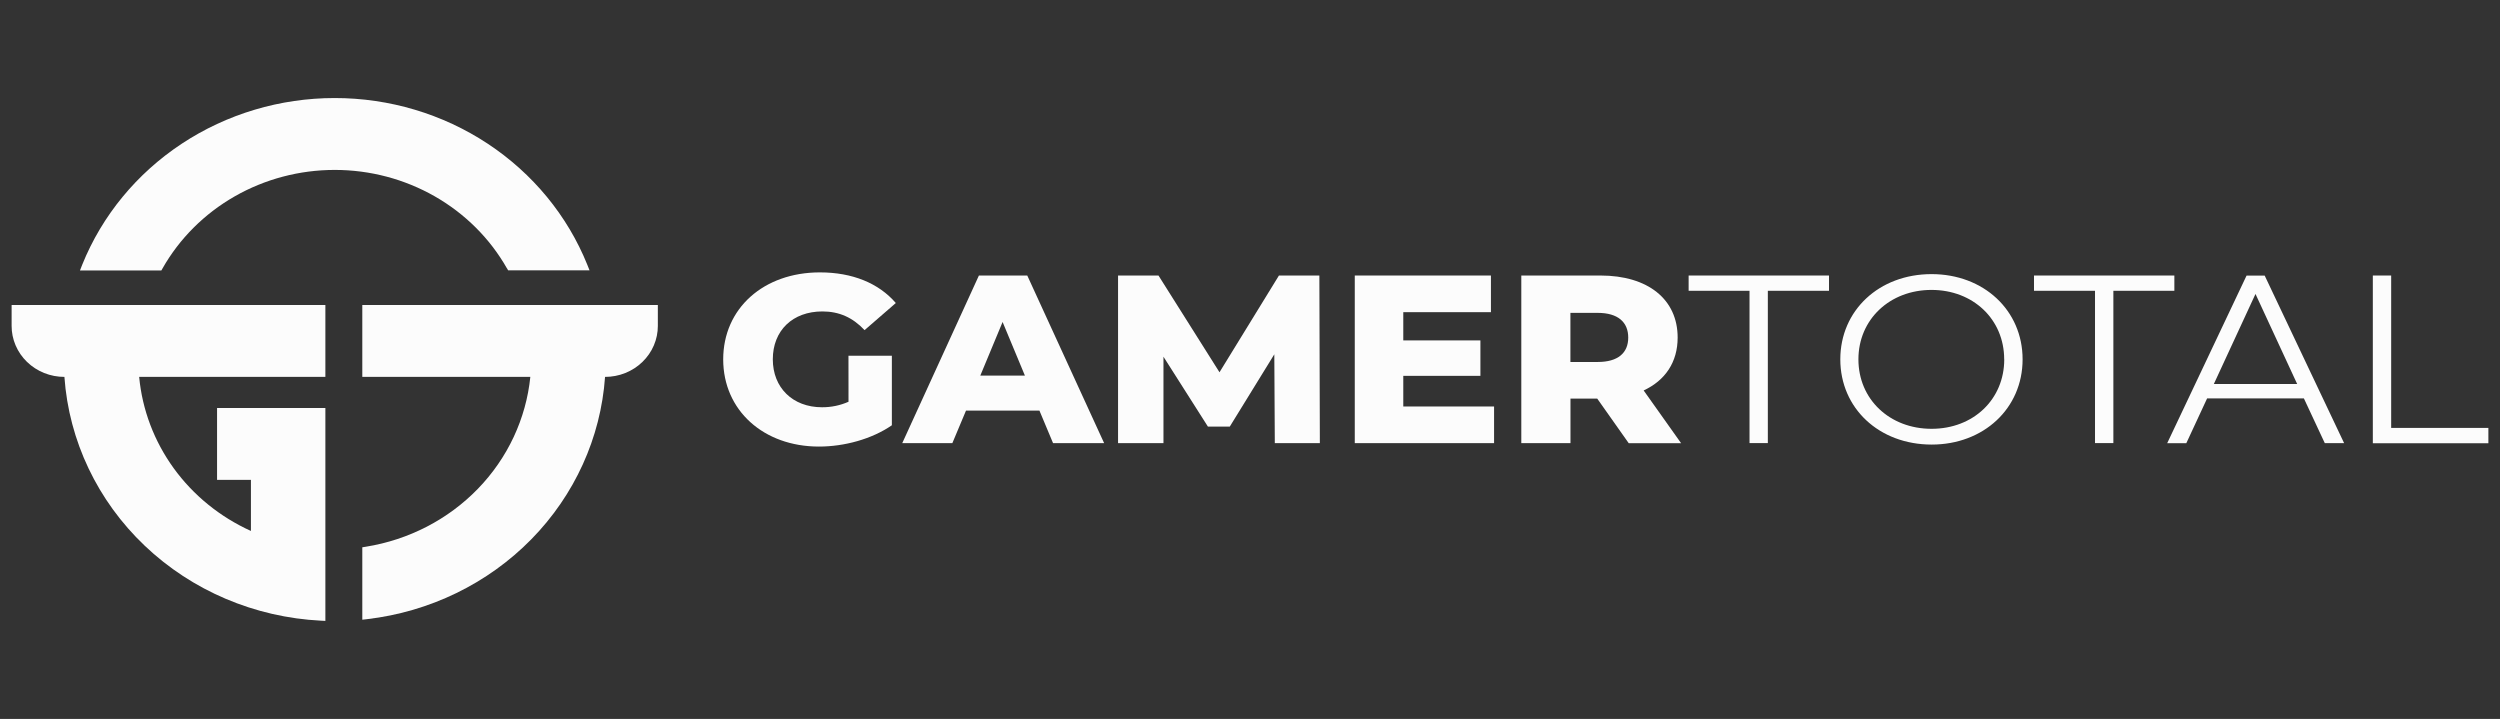
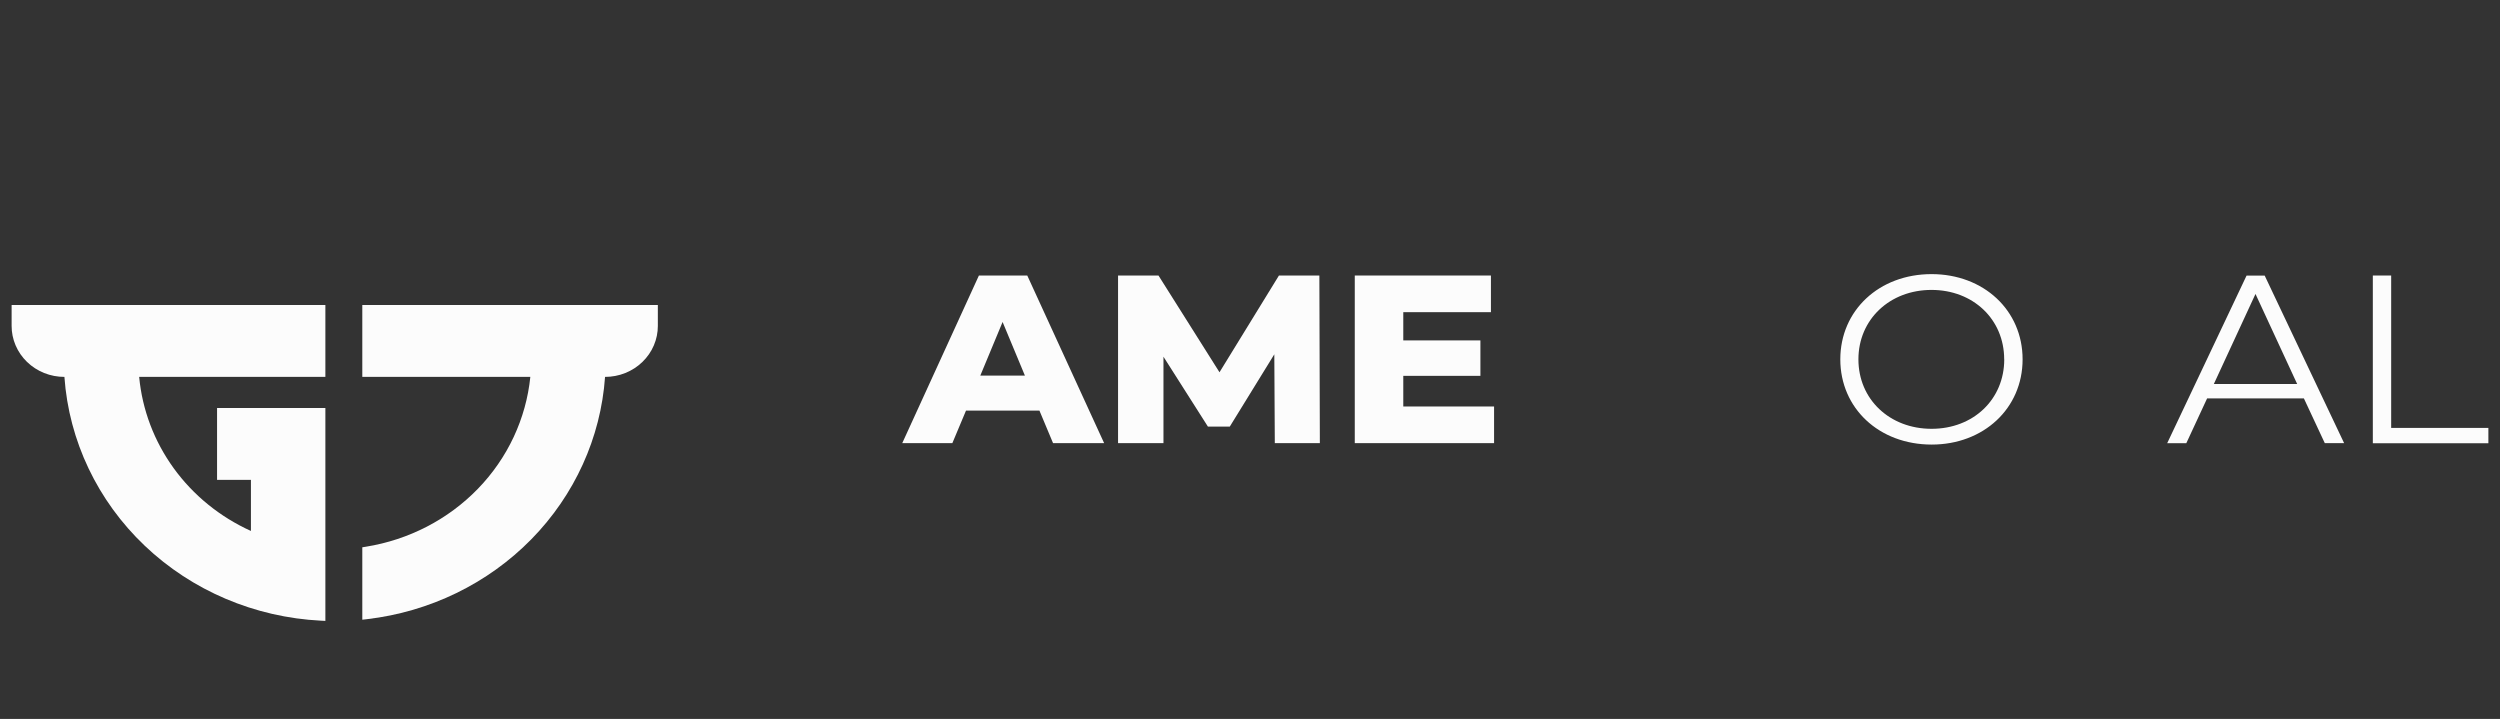
<svg xmlns="http://www.w3.org/2000/svg" width="153" height="44" viewBox="0 0 153 44" fill="none">
  <rect x="0" y="0" width="153" height="44" fill="#333333" stroke="none" />
-   <path d="M31.023 16.413L31.098 16.545H36.079L35.941 16.198C34.728 13.194 32.603 10.613 29.846 8.793C27.089 6.973 23.826 6 20.486 6C17.147 6 13.884 6.973 11.127 8.793C8.37 10.613 6.245 13.194 5.033 16.198L4.894 16.553H9.875L9.95 16.421C10.986 14.597 12.511 13.077 14.364 12.017C16.218 10.958 18.332 10.399 20.486 10.399C22.64 10.399 24.755 10.958 26.609 12.017C28.462 13.077 29.987 14.597 31.023 16.421V16.413Z" fill="#FCFCFC" />
  <path d="M3.942 23.066C4.218 26.975 5.967 30.651 8.859 33.4C11.75 36.149 15.585 37.78 19.638 37.985L19.913 38V24.969H13.284V29.368H15.357V32.495C13.463 31.637 11.835 30.315 10.635 28.661C9.435 27.006 8.705 25.078 8.517 23.066H19.913V18.667H0.711V19.942C0.71 20.352 0.793 20.758 0.955 21.137C1.117 21.516 1.355 21.861 1.655 22.151C1.955 22.441 2.312 22.672 2.704 22.829C3.097 22.986 3.517 23.066 3.942 23.066Z" fill="#FCFCFC" />
  <path d="M22.173 18.667V23.066H32.456C32.196 25.625 31.07 28.031 29.251 29.91C27.432 31.788 25.023 33.036 22.395 33.459L22.173 33.494V37.926L22.467 37.892C26.302 37.442 29.854 35.715 32.512 33.009C35.169 30.303 36.767 26.787 37.029 23.066C37.454 23.066 37.875 22.986 38.267 22.829C38.66 22.672 39.016 22.442 39.316 22.151C39.616 21.861 39.854 21.517 40.016 21.137C40.178 20.758 40.261 20.352 40.26 19.942V18.667H22.173Z" fill="#FCFCFC" />
-   <path d="M51.926 21.771H54.582V26.026C53.352 26.875 51.667 27.33 50.119 27.33C46.734 27.33 44.26 25.118 44.26 21.995C44.26 18.872 46.734 16.67 50.179 16.67C52.168 16.67 53.776 17.33 54.824 18.545L52.912 20.204C52.183 19.426 51.349 19.06 50.331 19.06C48.518 19.06 47.296 20.217 47.296 21.992C47.296 23.722 48.509 24.924 50.305 24.924C50.865 24.928 51.42 24.813 51.929 24.587L51.926 21.771Z" fill="#FCFCFC" />
  <path d="M63.613 25.128H59.12L58.284 27.12H55.218L59.909 16.862H62.869L67.573 27.12H64.447L63.613 25.128ZM62.725 22.988L61.359 19.705L59.994 22.988H62.725Z" fill="#FCFCFC" />
  <path d="M78.018 27.12L77.988 21.684L75.262 26.109H73.925L71.204 21.831V27.12H68.425V16.862H70.899L74.633 22.783L78.271 16.862H80.745L80.775 27.12H78.018Z" fill="#FCFCFC" />
  <path d="M91.437 24.877V27.12H82.912V16.862H91.245V19.105H85.881V20.833H90.601V23.002H85.881V24.877H91.437Z" fill="#FCFCFC" />
-   <path d="M97.751 24.395H96.113V27.12H93.104V16.862H97.951C100.851 16.862 102.672 18.314 102.672 20.657C102.672 22.166 101.913 23.28 100.592 23.896L102.884 27.124H99.678L97.751 24.395ZM97.781 19.148H96.109V22.153H97.781C99.026 22.153 99.648 21.596 99.648 20.659C99.648 19.721 99.026 19.148 97.781 19.148Z" fill="#FCFCFC" />
-   <path d="M107.071 17.796H103.344V16.862H111.935V17.796H108.191V27.117H107.071V17.796Z" fill="#FCFCFC" />
  <path d="M112.627 21.992C112.627 19.003 114.994 16.776 118.212 16.776C121.399 16.776 123.783 18.989 123.783 21.992C123.783 24.995 121.396 27.208 118.22 27.208C114.994 27.208 112.627 24.981 112.627 21.992ZM122.656 21.992C122.656 19.545 120.759 17.743 118.208 17.743C115.658 17.743 113.735 19.544 113.735 21.992C113.735 24.44 115.648 26.243 118.212 26.243C120.776 26.243 122.66 24.438 122.66 21.992H122.656Z" fill="#FCFCFC" />
-   <path d="M128.215 17.796H124.481V16.862H133.071V17.796H129.338V27.117H128.215V17.796Z" fill="#FCFCFC" />
  <path d="M140.997 24.38H135.076L133.802 27.124H132.632L137.49 16.865H138.598L143.46 27.12H142.277L140.997 24.38ZM140.587 23.501L138.036 17.99L135.487 23.501H140.587Z" fill="#FCFCFC" />
  <path d="M145.217 16.862H146.34V26.188H152.289V27.127H145.217V16.862Z" fill="#FCFCFC" />
</svg>